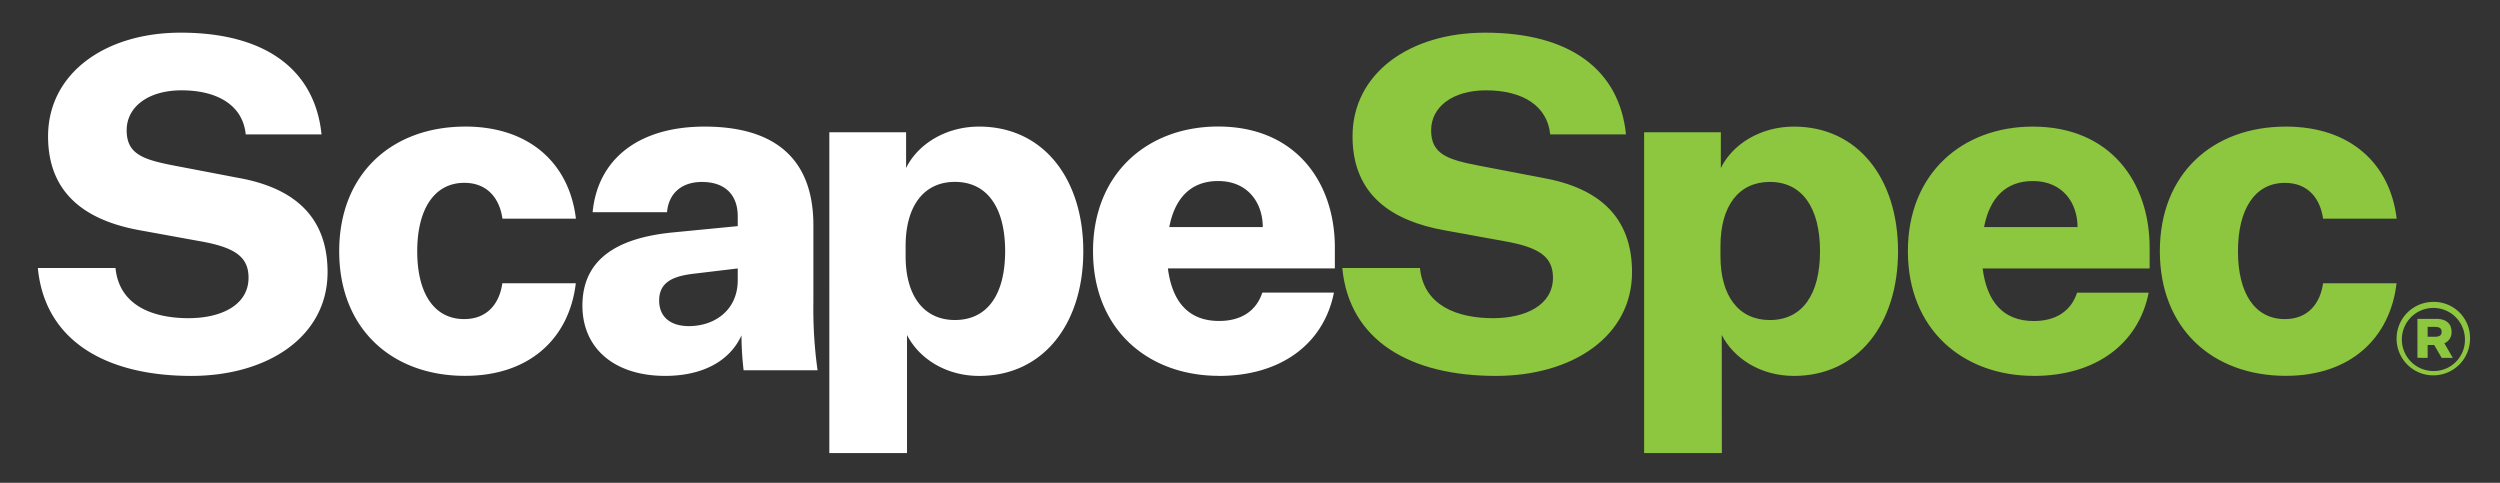
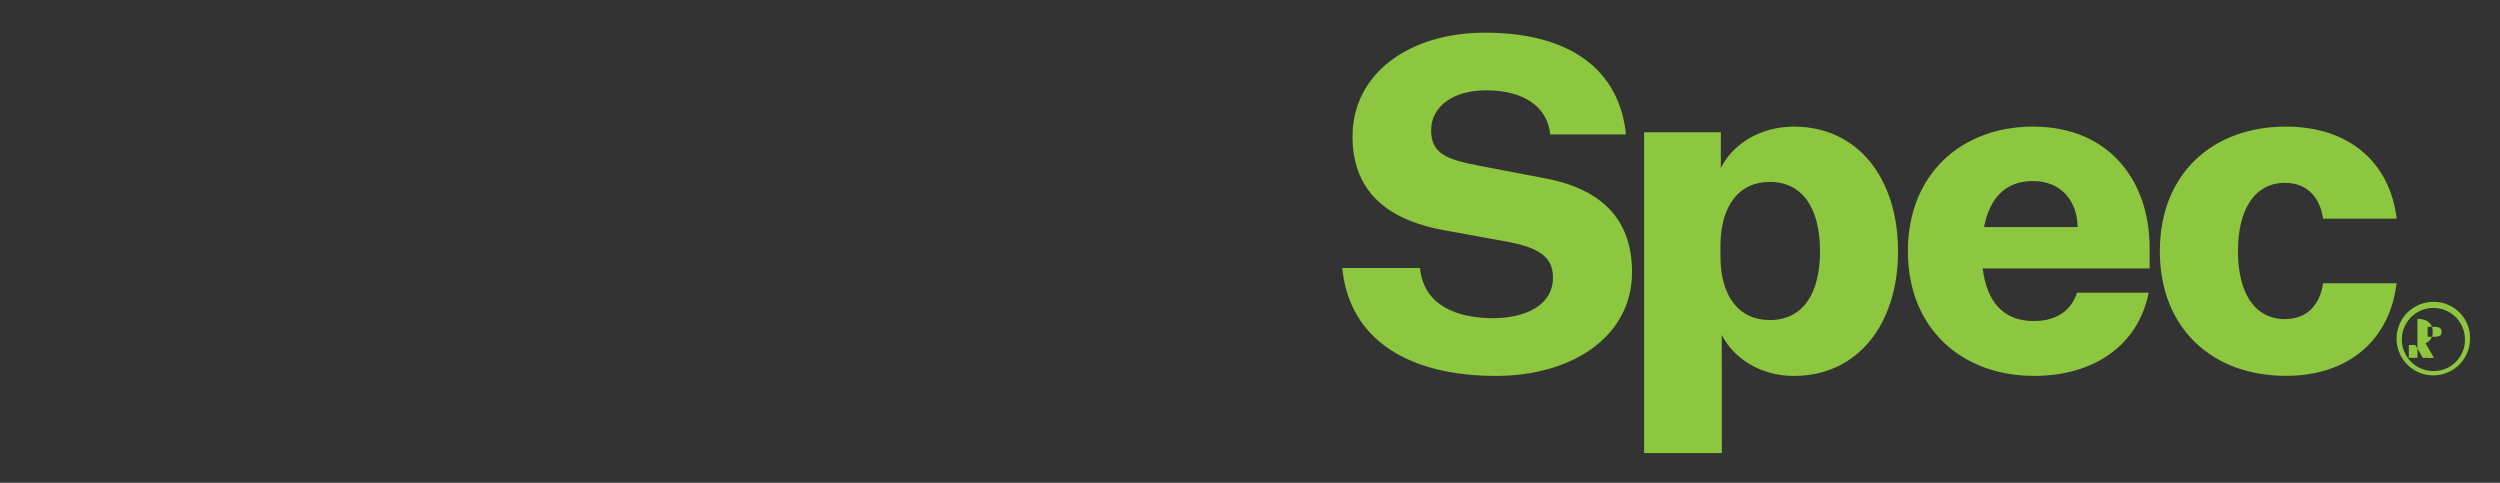
<svg xmlns="http://www.w3.org/2000/svg" id="Layer_1" data-name="Layer 1" viewBox="0 0 737.01 142.34">
  <rect x="0" y="0" width="737.01" height="142.34" fill="#333333" stroke="none" />
  <defs>
    <style>.cls-1{fill:#fff;}.cls-2{fill:#8dc63f;}</style>
  </defs>
-   <path class="cls-1" d="M34.05,79c1.1,11.24,11.24,14.8,21.53,14.8,9.6,0,17.69-3.84,17.69-11.93,0-6.17-4-9-14.68-10.83L41.32,67.9C26,65.16,14.17,57.62,14.17,40.2c0-18.51,16.73-30.57,39.08-30.57,25.23,0,39.62,11.1,41.54,30H72.44c-.82-8.5-8.22-13-18.92-13-9.73,0-16.18,4.8-16.18,11.79s4.8,8.64,14.12,10.42l18.65,3.57c17,3,26.46,11.79,26.46,27.83,0,18.92-17.55,30.58-40.17,30.58-25.09,0-43.19-10.29-45.24-31.81Zm103.1-41.69c19.06,0,30.71,11,32.63,27.15H148.12c-.82-5.89-4.39-10.56-11.24-10.56C128,53.91,123,61.73,123,74.07s4.93,20,13.85,20c6.85,0,10.42-4.66,11.24-10.56h21.66c-1.92,16.18-13.57,27.29-32.63,27.29C115.62,110.82,100,97,100,74.07S115.62,37.32,137.15,37.32Zm81.44,61.57c-3.57,7.81-11.79,11.93-22.49,11.93-14.94,0-24.4-8.09-24.4-20.71,0-14.67,11.79-20,26.05-21.52l19.74-1.92V63.79c0-6.45-3.84-10.15-10.56-10.15-6.3,0-9.87,3.7-10.28,8.91H174.71c1.51-15.77,13.71-25.23,33-25.23,21,0,32.08,9.74,32.08,29.07V89.15a130.75,130.75,0,0,0,1.23,20h-21.8A92.74,92.74,0,0,1,218.59,98.89Zm-1.1-16.32V79.14l-12.61,1.51c-6.17.69-10.56,2.33-10.56,7.95,0,4.66,3.15,7.54,8.77,7.54C210.64,96.14,217.49,91.48,217.49,82.57Zm49.9,51h-22.9V39h22.63V49.53c3.43-7,11.65-12.21,21.52-12.21,18.93,0,30.72,15.36,30.72,36.75s-11.79,36.75-30.72,36.75c-9.73,0-17.68-5.08-21.25-12.07Zm-.41-58c0,11.65,5.35,18.78,14.53,18.78,9.6,0,14.81-7.54,14.81-20.29s-5.21-20.43-14.81-20.43c-9.18,0-14.53,7.13-14.53,18.92Zm92.4,35.24c-21,0-37.15-13.72-37.15-36.75s16.18-36.75,36.88-36.75c23,0,34.41,16.59,34.41,35.65v6.17H344.3c1.24,9.74,6,15.5,15.08,15.5,6.59,0,11-3,12.76-8.37h21.11C390.23,101.49,377.48,110.82,359.38,110.82ZM344.71,66.94h27.56c0-7.13-4.38-13.57-13.16-13.57C351.16,53.37,346.36,58.3,344.71,66.94Z" />
  <path class="cls-2" d="M418.61,79c1.09,11.24,11.24,14.8,21.52,14.8,9.6,0,17.69-3.84,17.69-11.93,0-6.17-4-9-14.67-10.83L425.88,67.9c-15.36-2.74-27.15-10.28-27.15-27.7,0-18.51,16.72-30.57,39.07-30.57,25.23,0,39.63,11.1,41.55,30H457c-.82-8.5-8.23-13-18.92-13-9.74,0-16.18,4.8-16.18,11.79s4.8,8.64,14.12,10.42l18.65,3.57c17,3,26.46,11.79,26.46,27.83,0,18.92-17.55,30.58-40.17,30.58-25.09,0-43.19-10.29-45.25-31.81Zm89,54.57H484.69V39h22.62V49.53c3.43-7,11.66-12.21,21.53-12.21,18.92,0,30.71,15.36,30.71,36.75s-11.79,36.75-30.71,36.75c-9.74,0-17.69-5.08-21.26-12.07Zm-.41-58c0,11.65,5.35,18.78,14.54,18.78,9.59,0,14.81-7.54,14.81-20.29s-5.22-20.43-14.81-20.43c-9.19,0-14.54,7.13-14.54,18.92Zm92.41,35.24c-21,0-37.16-13.72-37.16-36.75S578.6,37.32,599.3,37.32c23,0,34.42,16.59,34.42,35.65v6.17H584.49c1.24,9.74,6,15.5,15.09,15.5,6.58,0,11-3,12.75-8.37h21.11C630.43,101.49,617.68,110.82,599.58,110.82ZM584.91,66.94h27.56c0-7.13-4.39-13.57-13.17-13.57C591.35,53.37,586.55,58.3,584.91,66.94Zm89-29.62c19.06,0,30.72,11,32.64,27.15H684.85c-.82-5.89-4.39-10.56-11.24-10.56-8.91,0-13.85,7.82-13.85,20.16s4.94,20,13.85,20c6.85,0,10.42-4.66,11.24-10.56h21.67c-1.92,16.18-13.58,27.29-32.64,27.29-21.52,0-37.15-13.85-37.15-36.75S652.36,37.32,673.88,37.32Z" />
-   <path class="cls-2" d="M728.18,99.89A10.83,10.83,0,1,1,717.37,89,10.65,10.65,0,0,1,728.18,99.89Zm-1.51,0a9.3,9.3,0,1,0-9.3,9.49A9.18,9.18,0,0,0,726.67,99.89Zm-14,5.59V94h5.55c2.82,0,4.51,1.32,4.51,3.86a3.42,3.42,0,0,1-2.12,3.33l2.49,4.32h-3.28l-2.21-3.8h-1.93v3.8Zm5.13-6.2c1.41,0,2-.47,2-1.45s-.56-1.46-2-1.46h-2.12v2.91Z" />
+   <path class="cls-2" d="M728.18,99.89A10.83,10.83,0,1,1,717.37,89,10.65,10.65,0,0,1,728.18,99.89Zm-1.51,0a9.3,9.3,0,1,0-9.3,9.49A9.18,9.18,0,0,0,726.67,99.89Zm-14,5.59V94c2.82,0,4.51,1.32,4.51,3.86a3.42,3.42,0,0,1-2.12,3.33l2.49,4.32h-3.28l-2.21-3.8h-1.93v3.8Zm5.13-6.2c1.41,0,2-.47,2-1.45s-.56-1.46-2-1.46h-2.12v2.91Z" />
</svg>